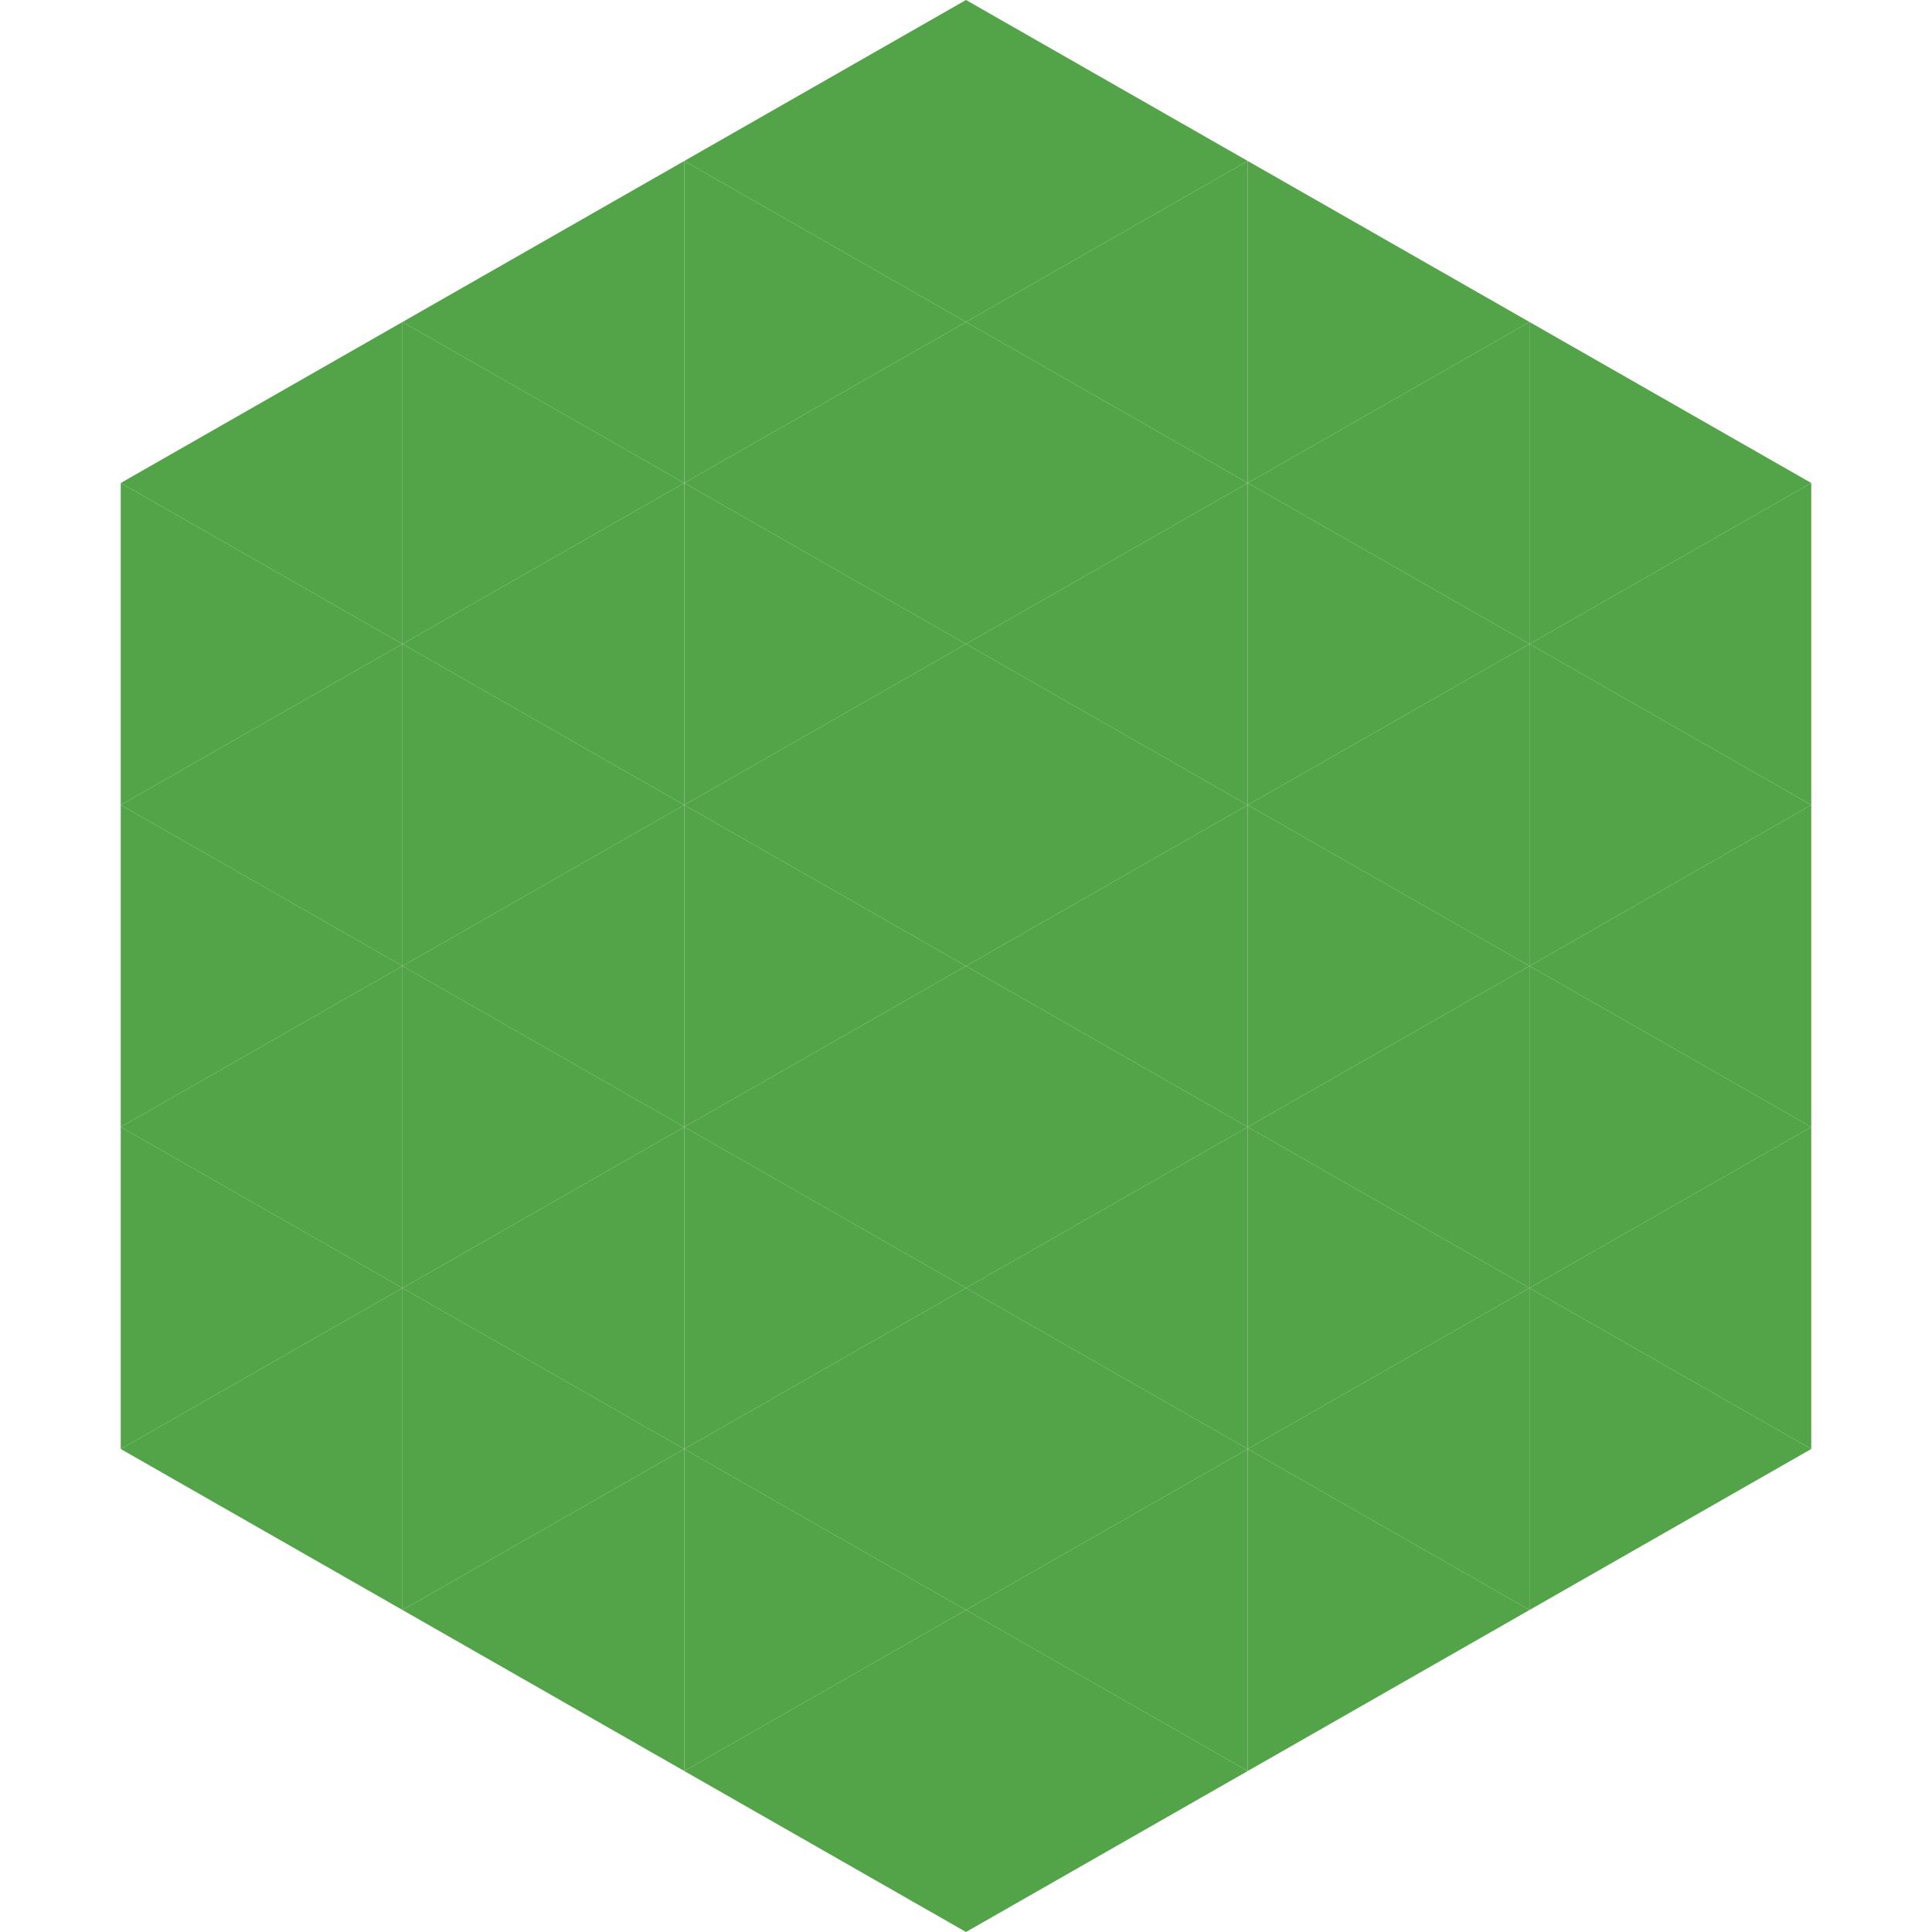
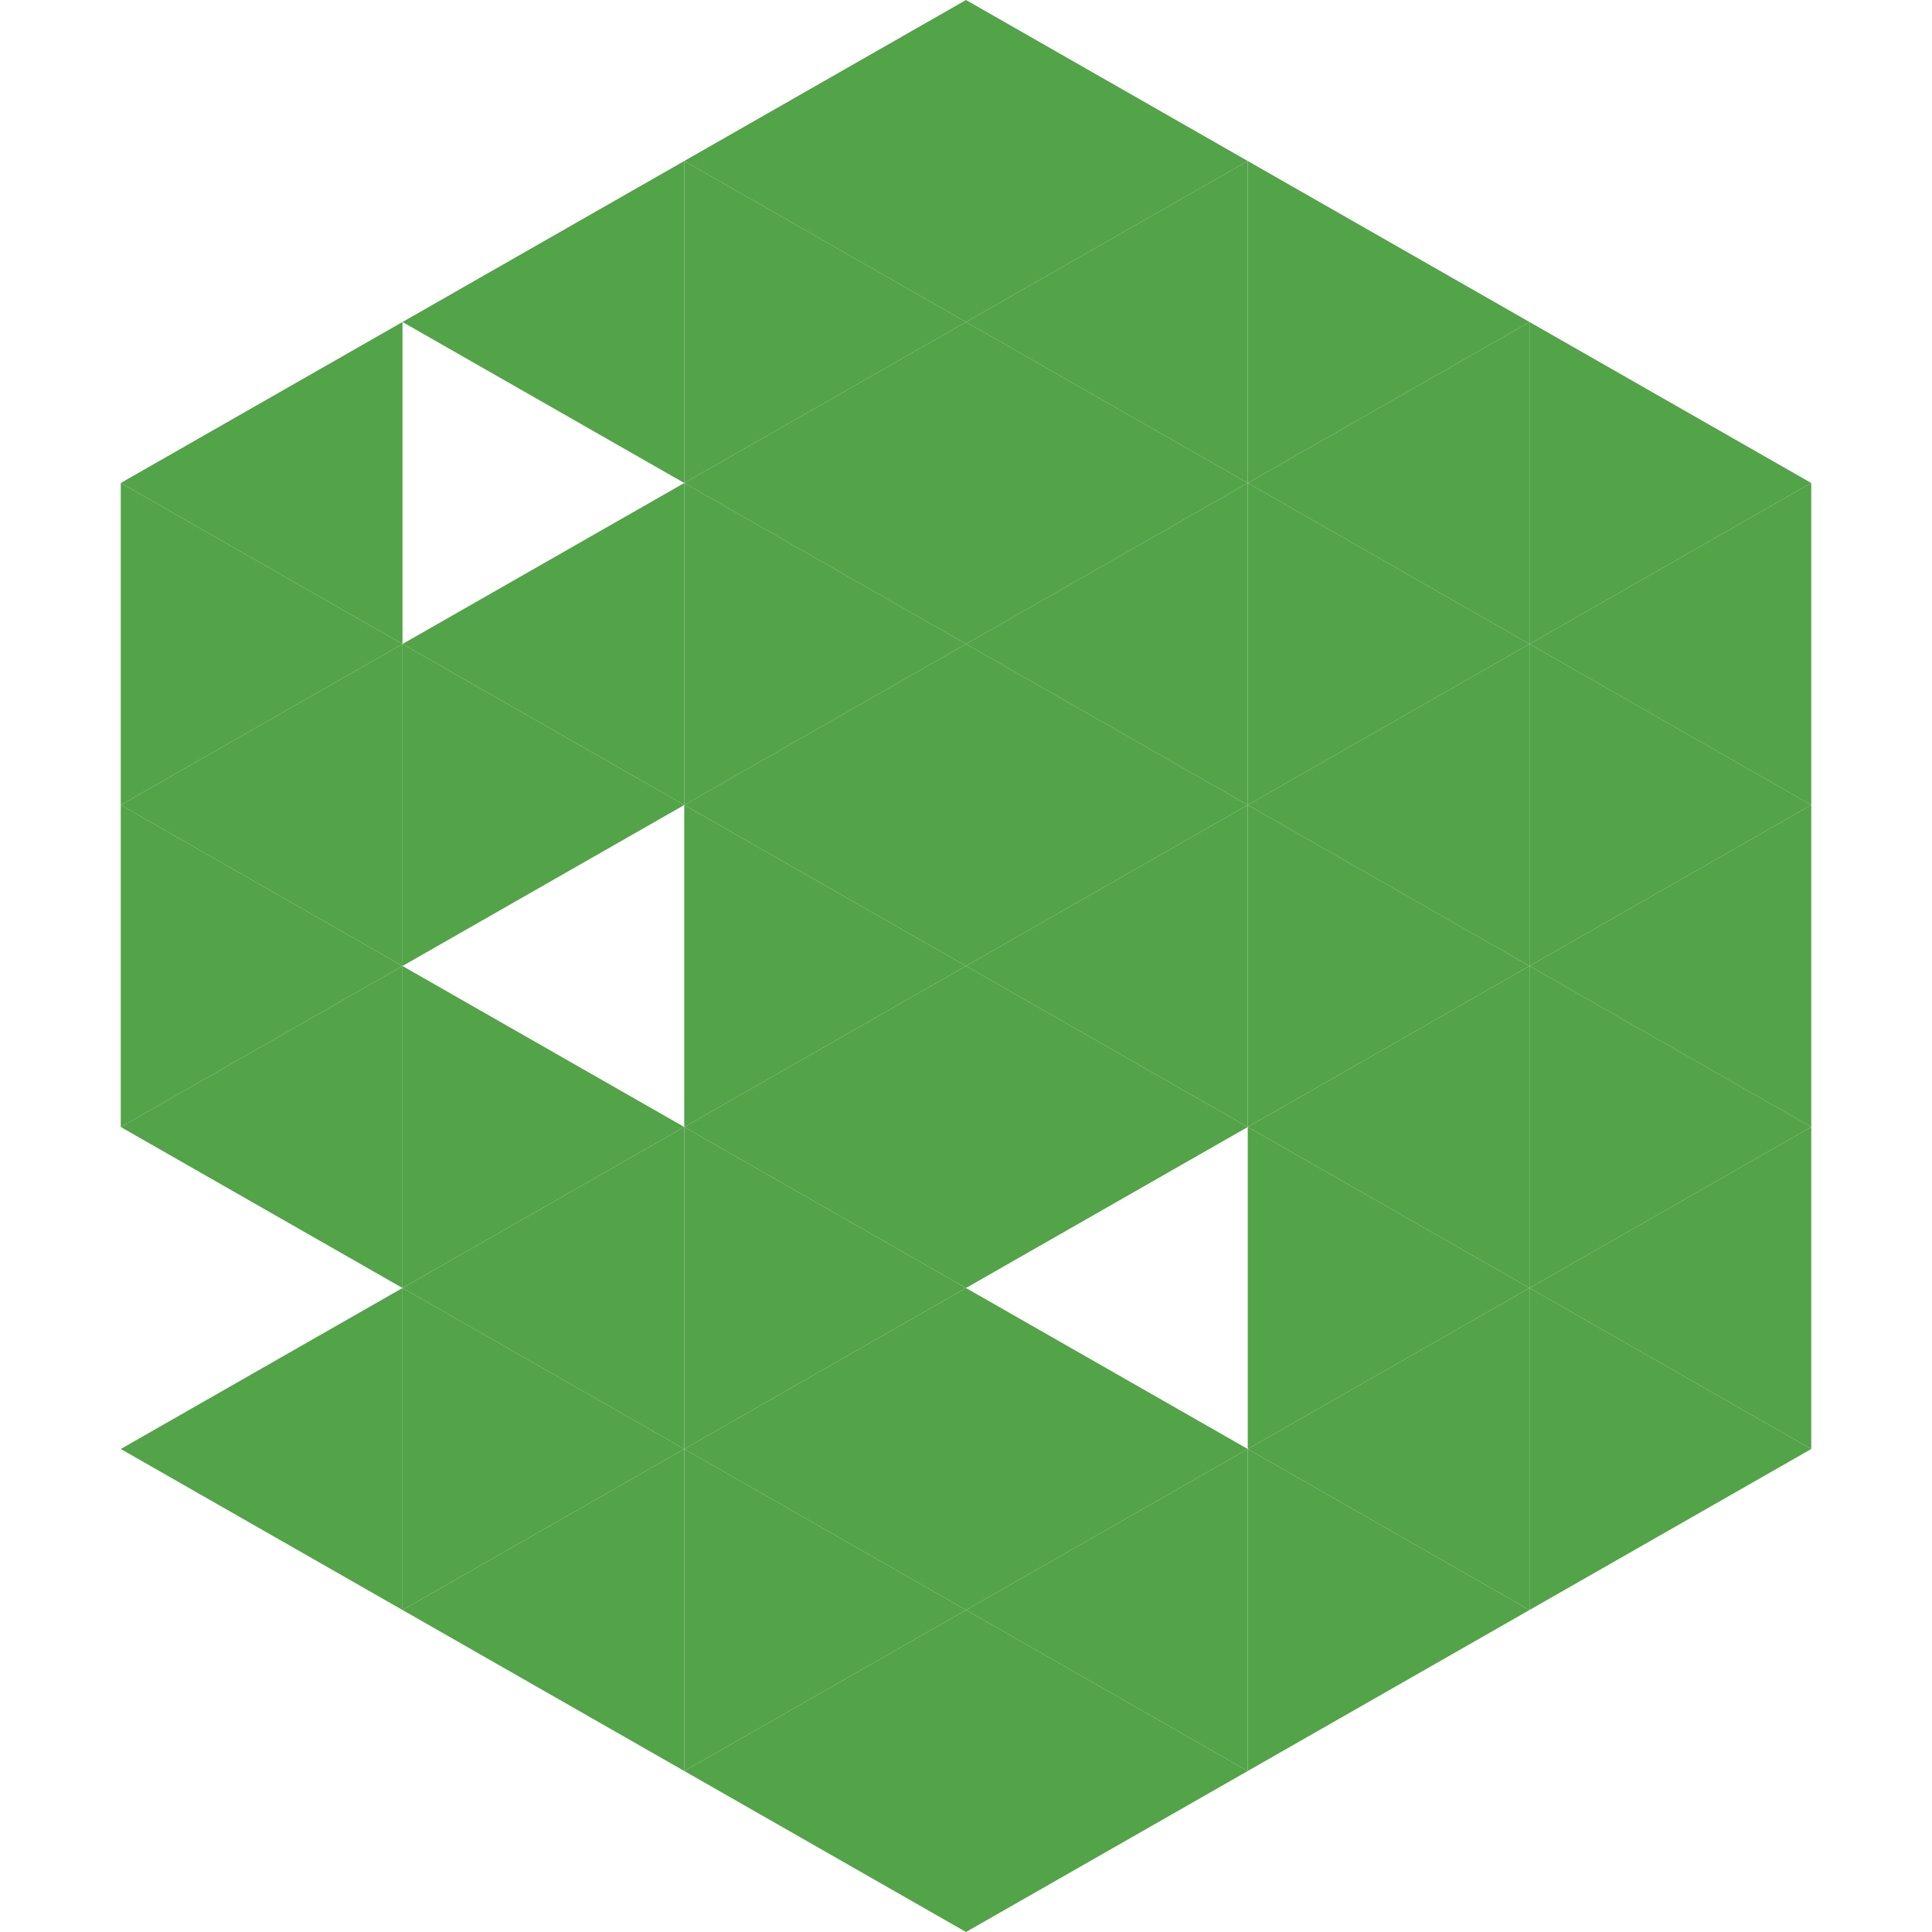
<svg xmlns="http://www.w3.org/2000/svg" width="240" height="240">
  <polygon points="50,40 15,60 50,80" style="fill:rgb(83,163,72)" />
  <polygon points="190,40 225,60 190,80" style="fill:rgb(83,163,72)" />
  <polygon points="15,60 50,80 15,100" style="fill:rgb(83,163,72)" />
  <polygon points="225,60 190,80 225,100" style="fill:rgb(83,163,72)" />
  <polygon points="50,80 15,100 50,120" style="fill:rgb(83,163,72)" />
  <polygon points="190,80 225,100 190,120" style="fill:rgb(83,163,72)" />
  <polygon points="15,100 50,120 15,140" style="fill:rgb(83,163,72)" />
  <polygon points="225,100 190,120 225,140" style="fill:rgb(83,163,72)" />
  <polygon points="50,120 15,140 50,160" style="fill:rgb(83,163,72)" />
  <polygon points="190,120 225,140 190,160" style="fill:rgb(83,163,72)" />
-   <polygon points="15,140 50,160 15,180" style="fill:rgb(83,163,72)" />
  <polygon points="225,140 190,160 225,180" style="fill:rgb(83,163,72)" />
  <polygon points="50,160 15,180 50,200" style="fill:rgb(83,163,72)" />
  <polygon points="190,160 225,180 190,200" style="fill:rgb(83,163,72)" />
  <polygon points="15,180 50,200 15,220" style="fill:rgb(255,255,255); fill-opacity:0" />
  <polygon points="225,180 190,200 225,220" style="fill:rgb(255,255,255); fill-opacity:0" />
  <polygon points="50,0 85,20 50,40" style="fill:rgb(255,255,255); fill-opacity:0" />
  <polygon points="190,0 155,20 190,40" style="fill:rgb(255,255,255); fill-opacity:0" />
  <polygon points="85,20 50,40 85,60" style="fill:rgb(83,163,72)" />
  <polygon points="155,20 190,40 155,60" style="fill:rgb(83,163,72)" />
-   <polygon points="50,40 85,60 50,80" style="fill:rgb(83,163,72)" />
  <polygon points="190,40 155,60 190,80" style="fill:rgb(83,163,72)" />
  <polygon points="85,60 50,80 85,100" style="fill:rgb(83,163,72)" />
  <polygon points="155,60 190,80 155,100" style="fill:rgb(83,163,72)" />
  <polygon points="50,80 85,100 50,120" style="fill:rgb(83,163,72)" />
  <polygon points="190,80 155,100 190,120" style="fill:rgb(83,163,72)" />
-   <polygon points="85,100 50,120 85,140" style="fill:rgb(83,163,72)" />
  <polygon points="155,100 190,120 155,140" style="fill:rgb(83,163,72)" />
  <polygon points="50,120 85,140 50,160" style="fill:rgb(83,163,72)" />
  <polygon points="190,120 155,140 190,160" style="fill:rgb(83,163,72)" />
  <polygon points="85,140 50,160 85,180" style="fill:rgb(83,163,72)" />
  <polygon points="155,140 190,160 155,180" style="fill:rgb(83,163,72)" />
  <polygon points="50,160 85,180 50,200" style="fill:rgb(83,163,72)" />
  <polygon points="190,160 155,180 190,200" style="fill:rgb(83,163,72)" />
  <polygon points="85,180 50,200 85,220" style="fill:rgb(83,163,72)" />
  <polygon points="155,180 190,200 155,220" style="fill:rgb(83,163,72)" />
  <polygon points="120,0 85,20 120,40" style="fill:rgb(83,163,72)" />
  <polygon points="120,0 155,20 120,40" style="fill:rgb(83,163,72)" />
  <polygon points="85,20 120,40 85,60" style="fill:rgb(83,163,72)" />
  <polygon points="155,20 120,40 155,60" style="fill:rgb(83,163,72)" />
  <polygon points="120,40 85,60 120,80" style="fill:rgb(83,163,72)" />
  <polygon points="120,40 155,60 120,80" style="fill:rgb(83,163,72)" />
  <polygon points="85,60 120,80 85,100" style="fill:rgb(83,163,72)" />
  <polygon points="155,60 120,80 155,100" style="fill:rgb(83,163,72)" />
  <polygon points="120,80 85,100 120,120" style="fill:rgb(83,163,72)" />
  <polygon points="120,80 155,100 120,120" style="fill:rgb(83,163,72)" />
  <polygon points="85,100 120,120 85,140" style="fill:rgb(83,163,72)" />
  <polygon points="155,100 120,120 155,140" style="fill:rgb(83,163,72)" />
  <polygon points="120,120 85,140 120,160" style="fill:rgb(83,163,72)" />
  <polygon points="120,120 155,140 120,160" style="fill:rgb(83,163,72)" />
  <polygon points="85,140 120,160 85,180" style="fill:rgb(83,163,72)" />
-   <polygon points="155,140 120,160 155,180" style="fill:rgb(83,163,72)" />
  <polygon points="120,160 85,180 120,200" style="fill:rgb(83,163,72)" />
  <polygon points="120,160 155,180 120,200" style="fill:rgb(83,163,72)" />
  <polygon points="85,180 120,200 85,220" style="fill:rgb(83,163,72)" />
  <polygon points="155,180 120,200 155,220" style="fill:rgb(83,163,72)" />
  <polygon points="120,200 85,220 120,240" style="fill:rgb(83,163,72)" />
  <polygon points="120,200 155,220 120,240" style="fill:rgb(83,163,72)" />
  <polygon points="85,220 120,240 85,260" style="fill:rgb(255,255,255); fill-opacity:0" />
  <polygon points="155,220 120,240 155,260" style="fill:rgb(255,255,255); fill-opacity:0" />
</svg>